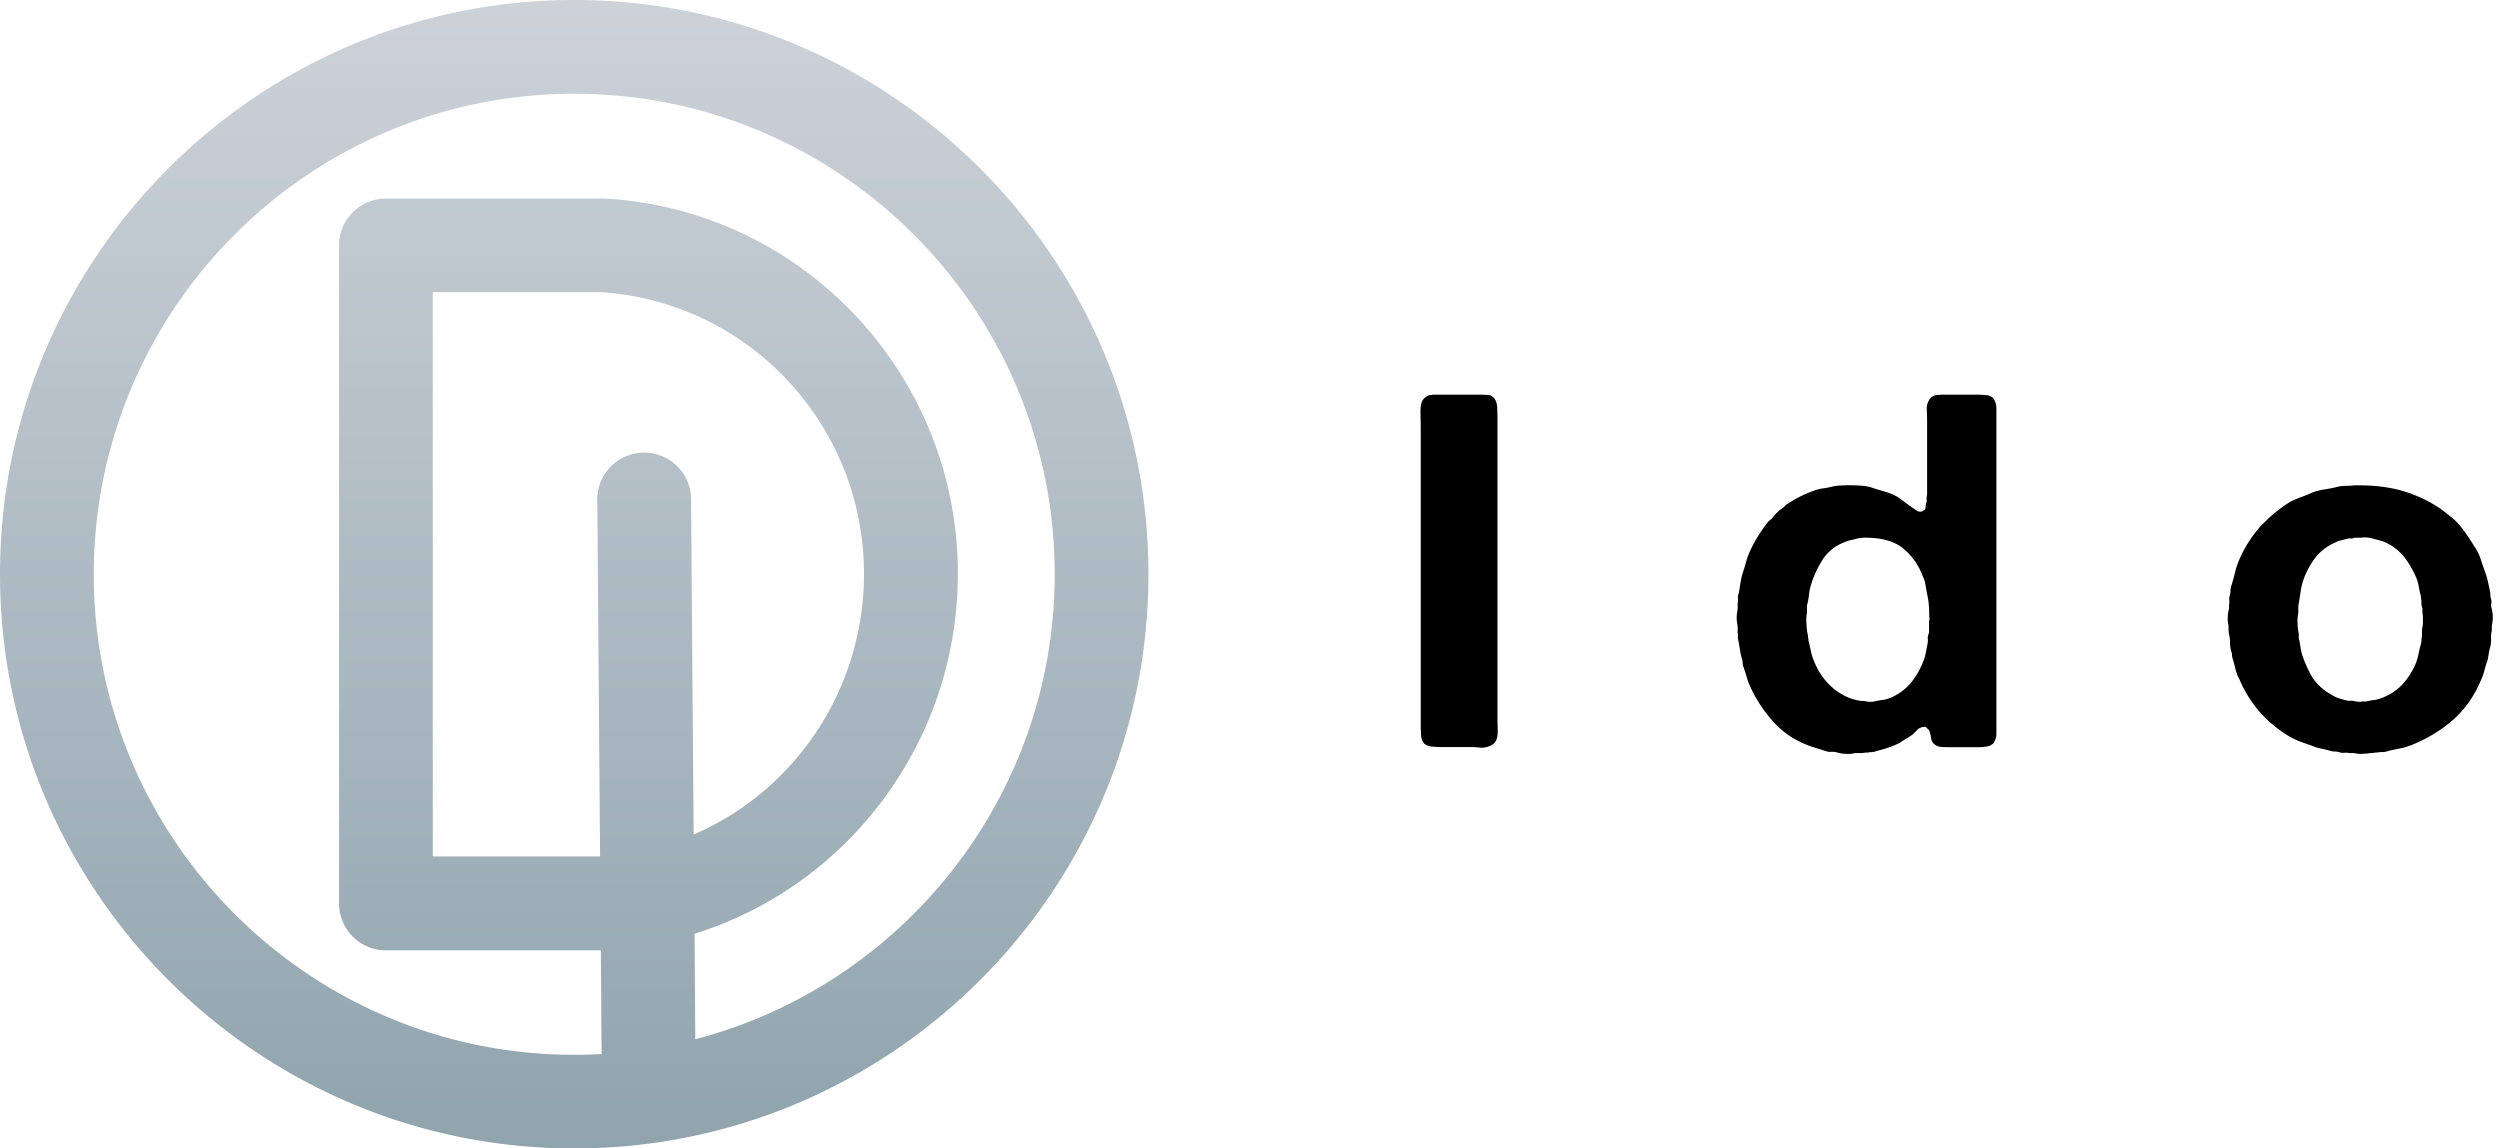
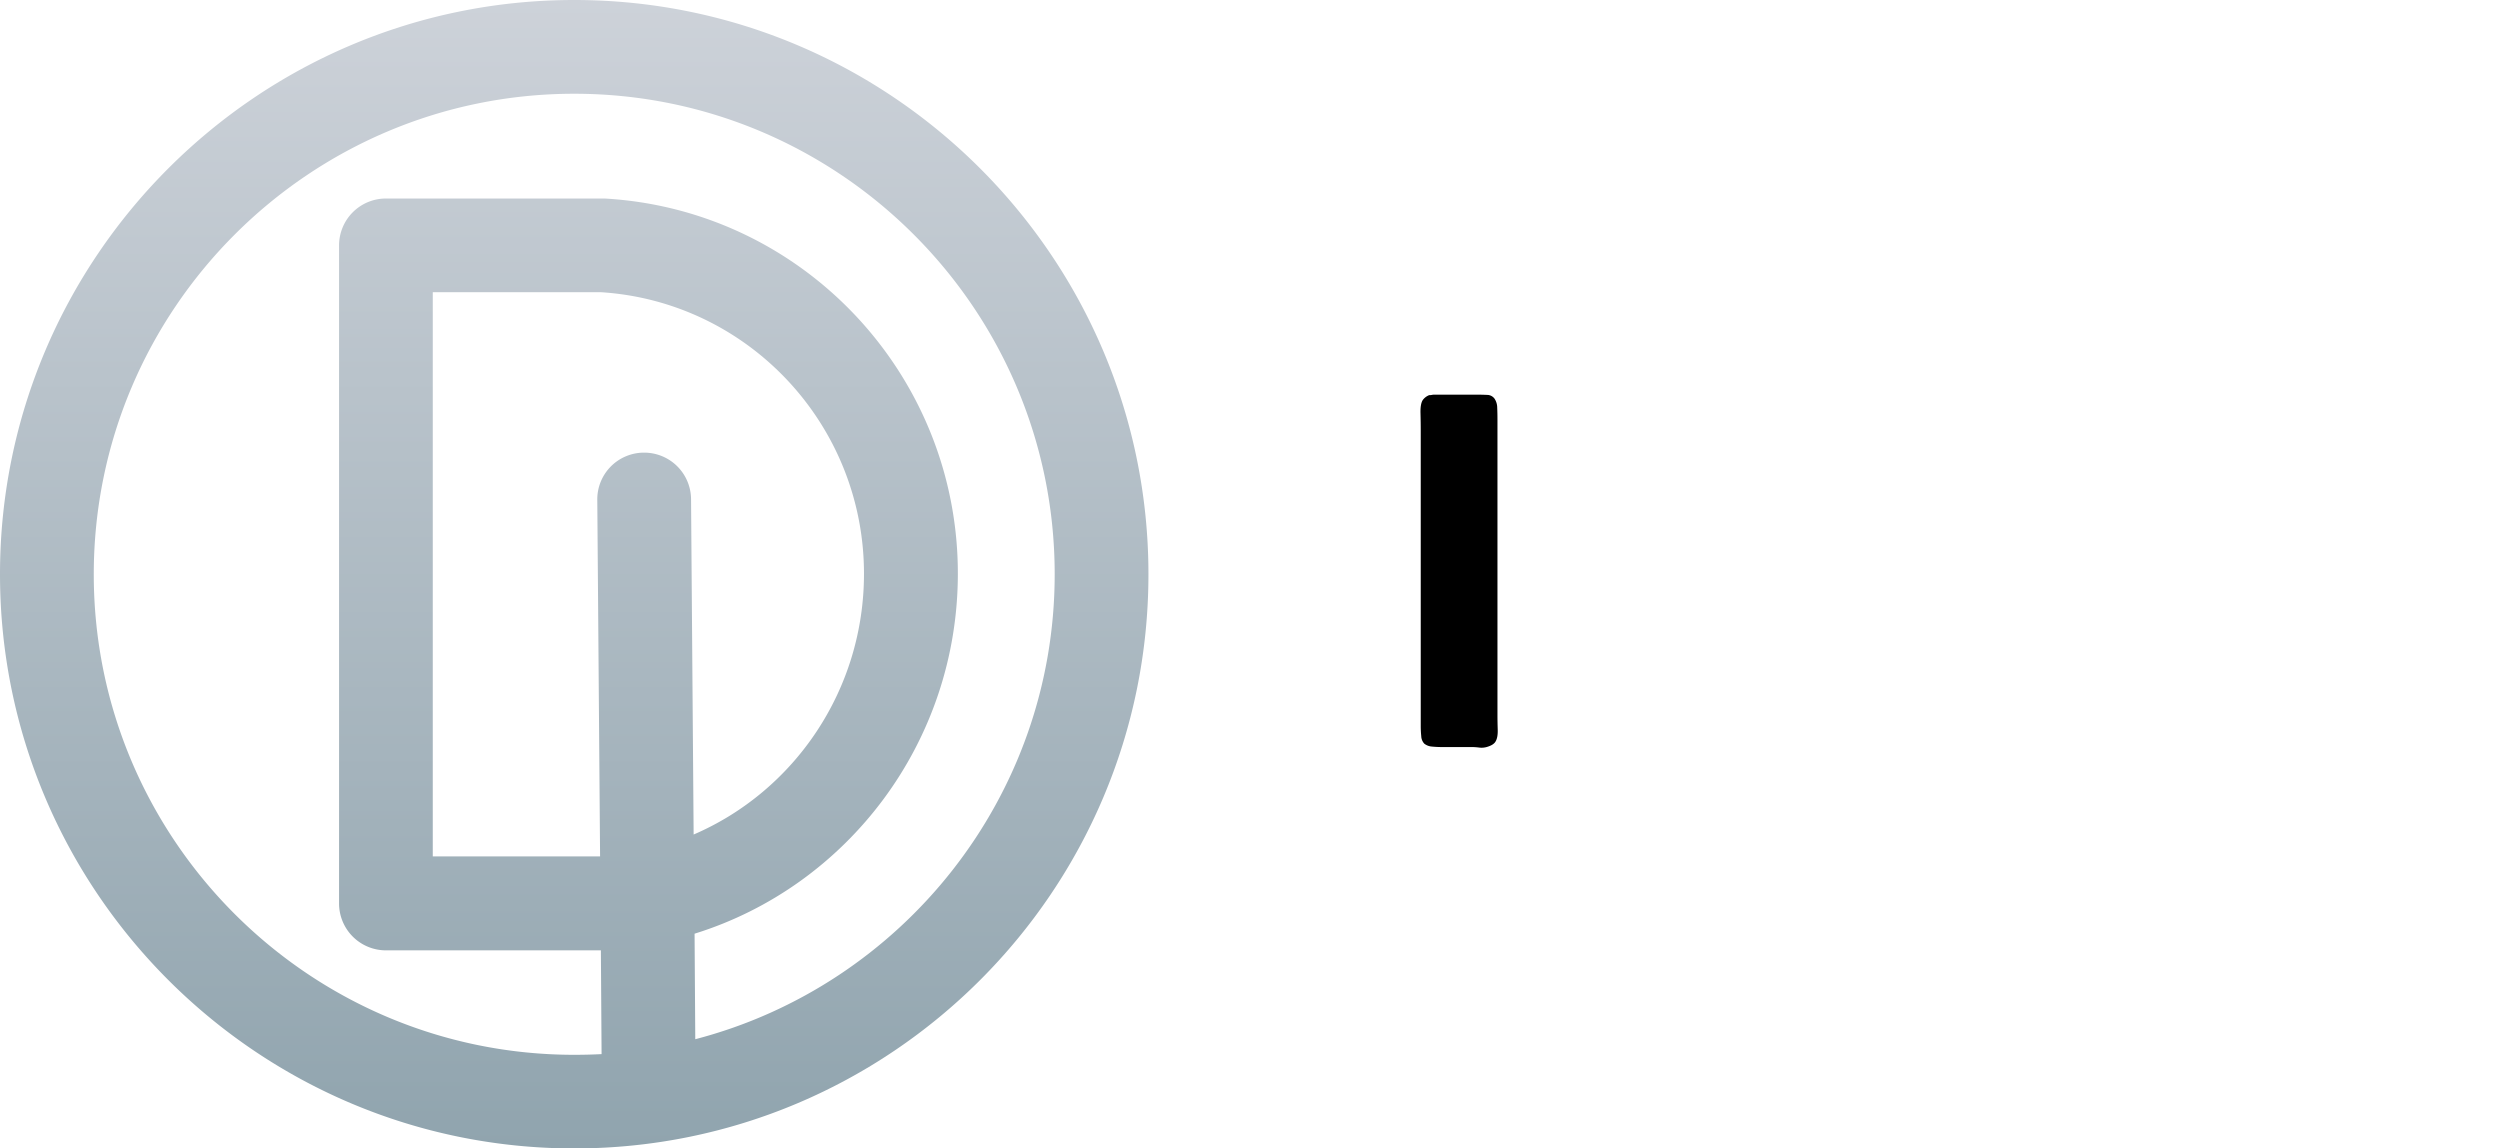
<svg xmlns="http://www.w3.org/2000/svg" id="Layer_1" data-name="Layer 1" viewBox="0 0 1280 588">
  <defs>
    <style>.cls-1{fill:url(#linear-gradient);}</style>
    <linearGradient id="linear-gradient" x1="293.96" y1="433.04" x2="293.96" y2="1020.96" gradientTransform="matrix(1, 0, 0, -1, 0, 1021)" gradientUnits="userSpaceOnUse">
      <stop offset="0" stop-color="#90a4ae" />
      <stop offset="1" stop-color="#cdd2d9" />
    </linearGradient>
  </defs>
  <path d="M766.7,366.27V214.73q0-3.28-.13-6.08a8.38,8.38,0,0,0-1.39-4.56,4.7,4.7,0,0,0-3.8-1.9c-1.69-.08-3.47-.13-5.32-.13h-21.8a6.42,6.42,0,0,0-1.14.13,6.64,6.64,0,0,1-1.39.13,7.39,7.39,0,0,0-3.29,2.53q-1.28,2-1.14,6.84c.08,3.22.12,6,.12,8.37V371.6a53.1,53.1,0,0,0,.26,5.32,6,6,0,0,0,1.52,3.8,7.09,7.09,0,0,0,3.92,1.52,49.66,49.66,0,0,0,5.2.25h14.95a32.39,32.39,0,0,1,4.05.26,9.63,9.63,0,0,0,3.81-.26q3.54-1,4.56-2.79c.84-1.35,1.22-3.37,1.14-6.08S766.7,368.47,766.7,366.27Z" />
-   <path d="M1017.07,202.32c-1.69-.17-3.55-.26-5.58-.26h-18a1.39,1.39,0,0,1-1,.13,1.47,1.47,0,0,0-1,.13,4.91,4.91,0,0,0-3.8,2.53,8.44,8.44,0,0,0-1.14,5.2q.13,3.42.13,6.2v36.5a5.91,5.91,0,0,1-.25,1.77v2.53a6.81,6.81,0,0,0-.51,2.54,1.8,1.8,0,0,1-1,1.77,3,3,0,0,1-3.68,0c-1.27-.84-2.24-1.52-2.91-2-1.19-.85-2.28-1.65-3.3-2.41s-2.11-1.56-3.29-2.41a29.08,29.08,0,0,0-6.59-2.79q-3.55-1-7.35-2.28a26,26,0,0,0-4.43-.76c-1.78-.16-3.6-.25-5.45-.25s-3.72,0-5.58.13a20,20,0,0,0-4.56.63,35.22,35.22,0,0,1-3.93.76,25.66,25.66,0,0,0-3.67.76,59.37,59.37,0,0,0-14.7,7.09,5.57,5.57,0,0,0-1.77,1.4,5.55,5.55,0,0,1-1.78,1.39c-.84.68-1.6,1.36-2.28,2s-1.35,1.44-2,2.28a5.39,5.39,0,0,1-1.39,1.39,5.58,5.58,0,0,0-1.39,1.4,75,75,0,0,0-8.87,14.44,36.83,36.83,0,0,0-2,5.58c-.5,1.86-1.1,3.8-1.77,5.83a35.71,35.71,0,0,0-1.14,5.06c-.26,1.69-.55,3.47-.89,5.32a4.9,4.9,0,0,0-.38,2.41,8,8,0,0,1-.13,2.41v2.41a12.09,12.09,0,0,1-.25,2.4,11.36,11.36,0,0,0-.25,2.66,14.85,14.85,0,0,0,.25,2.92,12.26,12.26,0,0,1,.25,2.41V324a4.1,4.1,0,0,1,.13,1.78,3.9,3.9,0,0,0,.13,1.77c.33,1.69.63,3.34.88,4.94s.55,3.09.89,4.44a6,6,0,0,1,.51,2.15,7.7,7.7,0,0,0,.25,1.9c.67,1.86,1.27,3.68,1.78,5.45a39.19,39.19,0,0,0,2,5.45,69.5,69.5,0,0,0,11,16.85,43.85,43.85,0,0,0,15.83,11.78,45.22,45.22,0,0,0,5.71,2.16c1.93.59,3.92,1.22,6,1.9a7.14,7.14,0,0,0,2.91.38,8.59,8.59,0,0,1,3.17.38,15,15,0,0,0,4.31.63,13.61,13.61,0,0,0,4.56-.38h2.28a16.54,16.54,0,0,0,2.16-.12,14.56,14.56,0,0,1,2.15-.13,8.24,8.24,0,0,1,2-.25,6.24,6.24,0,0,0,2.28-.51q4.05-1,7.6-2.28c.84-.34,1.65-.67,2.41-1s1.47-.67,2.15-1c1.18-.84,2.28-1.56,3.3-2.15s2.11-1.31,3.29-2.16c.85-.84,1.69-1.68,2.53-2.53a5.59,5.59,0,0,1,4.06-1.27l.88.89.89.89a17.69,17.69,0,0,1,1,4.05,4.58,4.58,0,0,0,2,3.29,6,6,0,0,0,3.43,1.15q2.15.12,4.68.12h13.94a24.28,24.28,0,0,0,4.56-.38,6.1,6.1,0,0,0,3.3-1.65,8.87,8.87,0,0,0,1.52-5.44V209.54a9.74,9.74,0,0,0-1.27-5.2A5.06,5.06,0,0,0,1017.07,202.32Zm-29.4,116.06v4.56a5.52,5.52,0,0,1-.25,1.77,4.9,4.9,0,0,0-.38,2.41,8,8,0,0,1-.13,2.41c-.34,1.86-.67,3.59-1,5.19a23.78,23.78,0,0,1-1.52,4.69,39.75,39.75,0,0,1-6.59,10.9,28.55,28.55,0,0,1-10.14,7.09,17.69,17.69,0,0,1-4,1,34.44,34.44,0,0,0-4.06.76,8.67,8.67,0,0,1-2.66.13,11.06,11.06,0,0,1-2.4-.38,13.27,13.27,0,0,1-3-.26,25.64,25.64,0,0,1-9.13-3.55q-10.39-6.33-14.69-19.51c-.35-1.35-.64-2.62-.89-3.8s-.55-2.45-.89-3.8a5.46,5.46,0,0,0-.13-1.14,7.53,7.53,0,0,1-.12-1.4,29,29,0,0,1-.76-5.7,23,23,0,0,1,.25-6.21V310a32.27,32.27,0,0,0,1-5.33,26.86,26.86,0,0,1,1-5.06,52.62,52.62,0,0,1,6.08-13.18,22.48,22.48,0,0,1,10.64-8.62,15,15,0,0,1,3.17-1.14c1.1-.25,2.32-.54,3.68-.88a21.58,21.58,0,0,1,4.05-.51q12.67,0,19.39,5.32a33.45,33.45,0,0,1,10.26,14.45,15.15,15.15,0,0,1,1.39,4.3c.25,1.52.55,3.21.89,5.07a32.31,32.31,0,0,1,.76,4.56,50.62,50.62,0,0,1,.25,5.07,18.19,18.19,0,0,0,.13,2.15A6.15,6.15,0,0,1,987.67,318.38Z" />
-   <path d="M1275.8,311.79a5,5,0,0,1-.25-2.79,5.15,5.15,0,0,0-.26-2.78,8.36,8.36,0,0,1-.25-2,8.88,8.88,0,0,0-.25-2l-1-4.56a33.89,33.89,0,0,0-1.26-4.31q-1.27-3.54-2.29-6.71a25.49,25.49,0,0,0-2.78-6q-1.79-2.79-3.43-5.32t-3.67-5.07a28.31,28.31,0,0,0-4.94-5.19c-2-1.61-3.85-3.08-5.7-4.44a68.4,68.4,0,0,0-19.13-9.12q-10.78-3.28-25.47-3a25,25,0,0,1-3.55.25,30.6,30.6,0,0,0-3.8.26,65.51,65.51,0,0,1-7.35,1.52,31.54,31.54,0,0,0-6.84,1.77q-2.79,1.27-5.58,2.28a52.21,52.21,0,0,0-5.32,2.28,76,76,0,0,0-15.46,12.8A63.58,63.58,0,0,0,1146.31,287a40.23,40.23,0,0,0-2,6.21q-.77,3.16-1.78,6.46a6.58,6.58,0,0,0-.5,2.4,12.23,12.23,0,0,1-.26,2.41,5.87,5.87,0,0,0-.38,2.66,9,9,0,0,1-.12,2.66v1.78a16.74,16.74,0,0,0-.64,4.3,12.73,12.73,0,0,0,.38,4.31v2.28a11.63,11.63,0,0,0,.26,2.28,17.67,17.67,0,0,1,.5,4.19,17.09,17.09,0,0,0,.51,4.18,6.15,6.15,0,0,1,.51,2.28,6.33,6.33,0,0,0,.5,2.28q.77,2.79,1.4,5.32a19.37,19.37,0,0,0,1.9,4.81,63.13,63.13,0,0,0,10.64,17,65,65,0,0,0,15.21,12.42,43.17,43.17,0,0,0,5.45,2.53q2.66,1,5.7,2a22.66,22.66,0,0,0,4.81,1.52q2.54.51,5.07,1.27a11.93,11.93,0,0,0,2.15.25,7.94,7.94,0,0,1,1.91.26,5.81,5.81,0,0,0,2.66.38,9,9,0,0,1,2.66.12h2.53a12.53,12.53,0,0,0,4.31.38,30.48,30.48,0,0,0,4-.38,12.33,12.33,0,0,0,1.65-.12,10.94,10.94,0,0,1,1.65-.13,14.12,14.12,0,0,1,2.79-.25,7.36,7.36,0,0,0,2.78-.51c2.2-.51,4.35-1,6.47-1.39a32.87,32.87,0,0,0,6.2-1.91A73.94,73.94,0,0,0,1256,368.55,55.53,55.53,0,0,0,1270,348.79a28.5,28.5,0,0,0,2-5.45c.51-1.94,1.09-3.84,1.77-5.7q.26-1.77.51-3.3a29.8,29.8,0,0,1,.76-3.29,13.62,13.62,0,0,0,.38-4.06,13,13,0,0,1,.38-4.05v-2.53a18.47,18.47,0,0,0,0-8.62Zm-35.48,9.12a12.26,12.26,0,0,0-.25,2.41v2.41a7.86,7.86,0,0,0-.26,1.9,7.76,7.76,0,0,1-.25,1.9q-.76,2.79-1.27,5.32a28.73,28.73,0,0,1-1.52,5.07,37.33,37.33,0,0,1-6.84,10.64,28,28,0,0,1-10.64,6.84,14,14,0,0,1-3.8,1,33.69,33.69,0,0,0-4.06.76h-2a6.18,6.18,0,0,1-2.16.13,16.83,16.83,0,0,1-2.15-.38,4.32,4.32,0,0,0-1.78-.13,4.45,4.45,0,0,1-1.77-.13,37.65,37.65,0,0,1-4.43-1.27,15.53,15.53,0,0,1-3.93-2,26.72,26.72,0,0,1-9.25-8.49,58.52,58.52,0,0,1-5.45-12.29,35.22,35.22,0,0,1-.76-3.93,38.16,38.16,0,0,0-.76-3.93v-2.28a23.48,23.48,0,0,1-.63-5.32,18.11,18.11,0,0,1,.38-5.32v-2.54a12.84,12.84,0,0,1,.25-2.53c.33-1.86.63-3.71.89-5.58a34.34,34.34,0,0,1,1.14-5.32,41.45,41.45,0,0,1,6.2-12,25.48,25.48,0,0,1,10.27-8,10.27,10.27,0,0,1,2.91-1.14c1.1-.25,2.24-.54,3.42-.88a4.09,4.09,0,0,1,1.78-.13,2.49,2.49,0,0,0,1.77-.38c1.52,0,3,0,4.56-.13a14.81,14.81,0,0,1,4.31.38c1.18.34,2.28.64,3.29.89s2,.55,3,.89a26.52,26.52,0,0,1,10.13,7.47,46.67,46.67,0,0,1,6.59,11.28,23.07,23.07,0,0,1,1.14,4.18c.25,1.44.55,2.83.89,4.18a3.7,3.7,0,0,1,.25,1.52,14.26,14.26,0,0,1,.25,2.79,7.45,7.45,0,0,0,.51,2.79v2a20.15,20.15,0,0,1,.25,3.68A19.88,19.88,0,0,1,1240.32,320.91Z" />
  <path class="cls-1" d="M294,0C131.85,0,0,131.88,0,294S131.85,588,294,588s294-131.84,294-294S456.08,0,294,0Zm59.82,255.55a24,24,0,0,0-23.93-23.8h-.24A23.93,23.93,0,0,0,305.81,256l1.43,182.46H221.58V149.59h85.78c75.73,4.67,135,67.84,135,144.17,0,59.7-35.77,111.39-87.22,133.52Zm2.16,276.5-.36-54C433.94,453.72,490.42,380,490.42,293.64c0-101.93-79.45-186.28-180.91-192H197.65a24,24,0,0,0-24.05,24V462.58a24,24,0,0,0,24.05,24h110l.36,53.13q-7,.35-14,.35c-135.67,0-246-110.31-246-246S158.29,48,294,48,540,158.33,540,294C540,408.26,461.7,504.57,355.94,532.09Z" />
</svg>